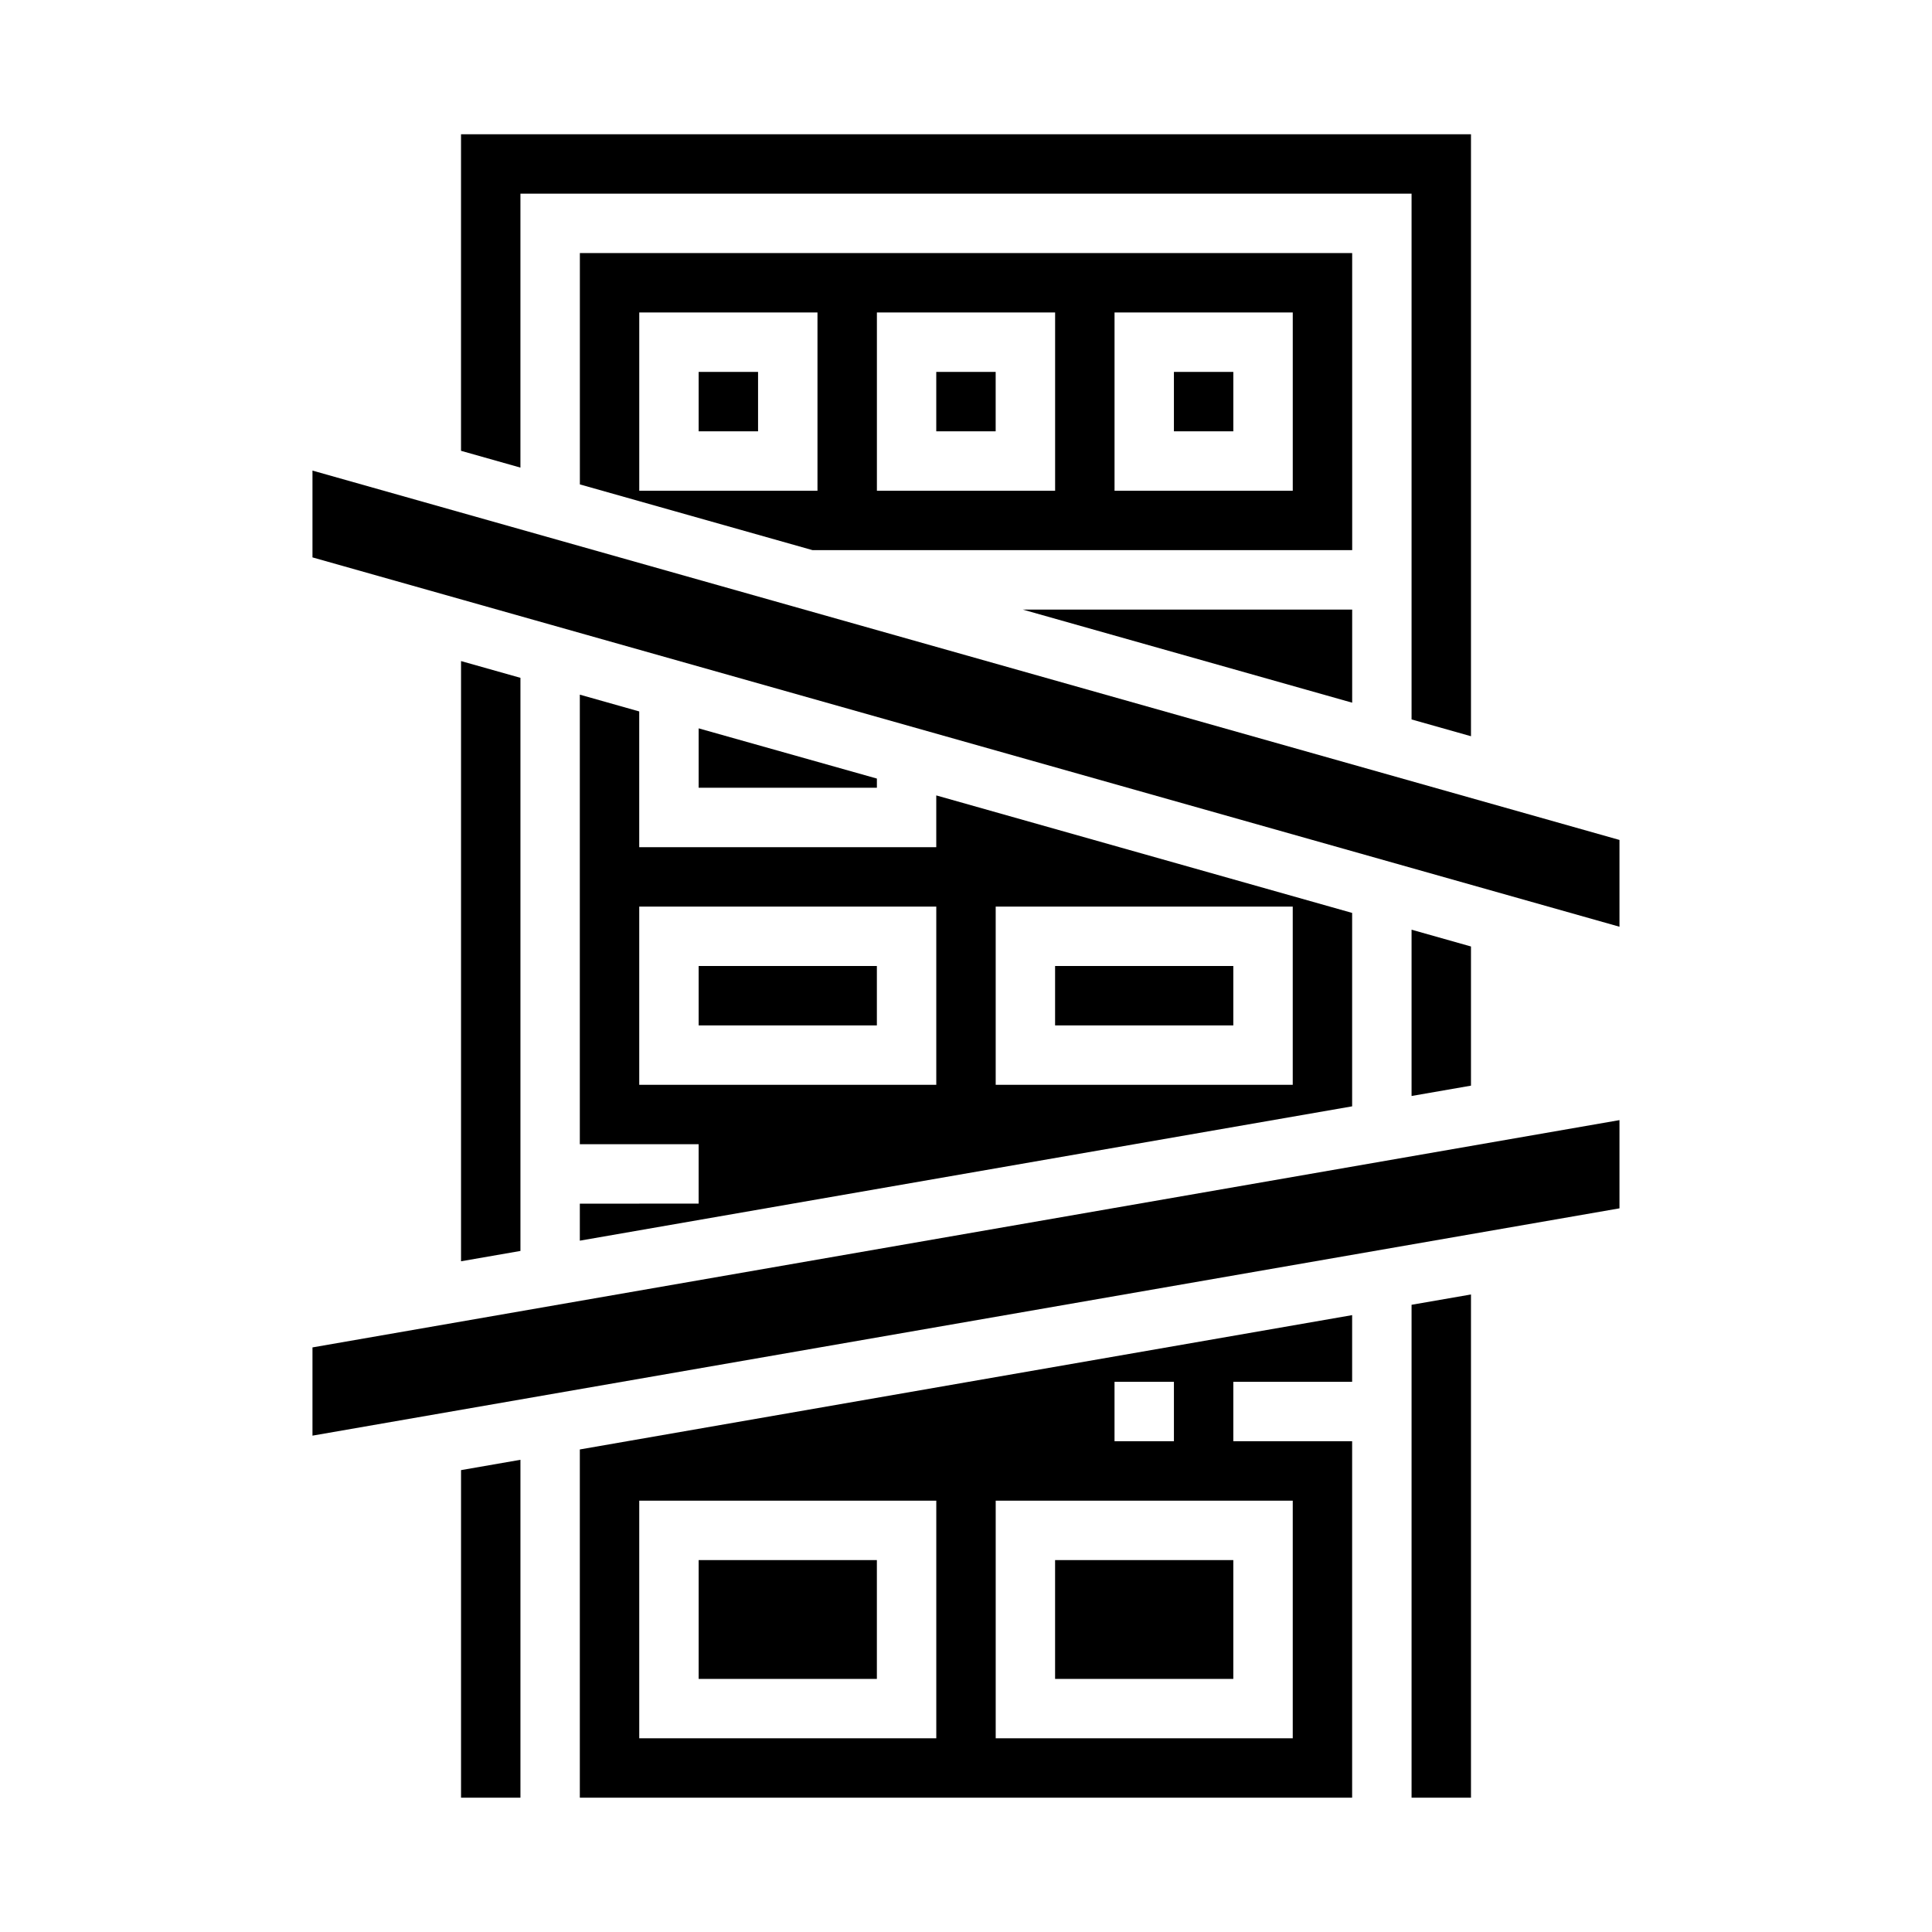
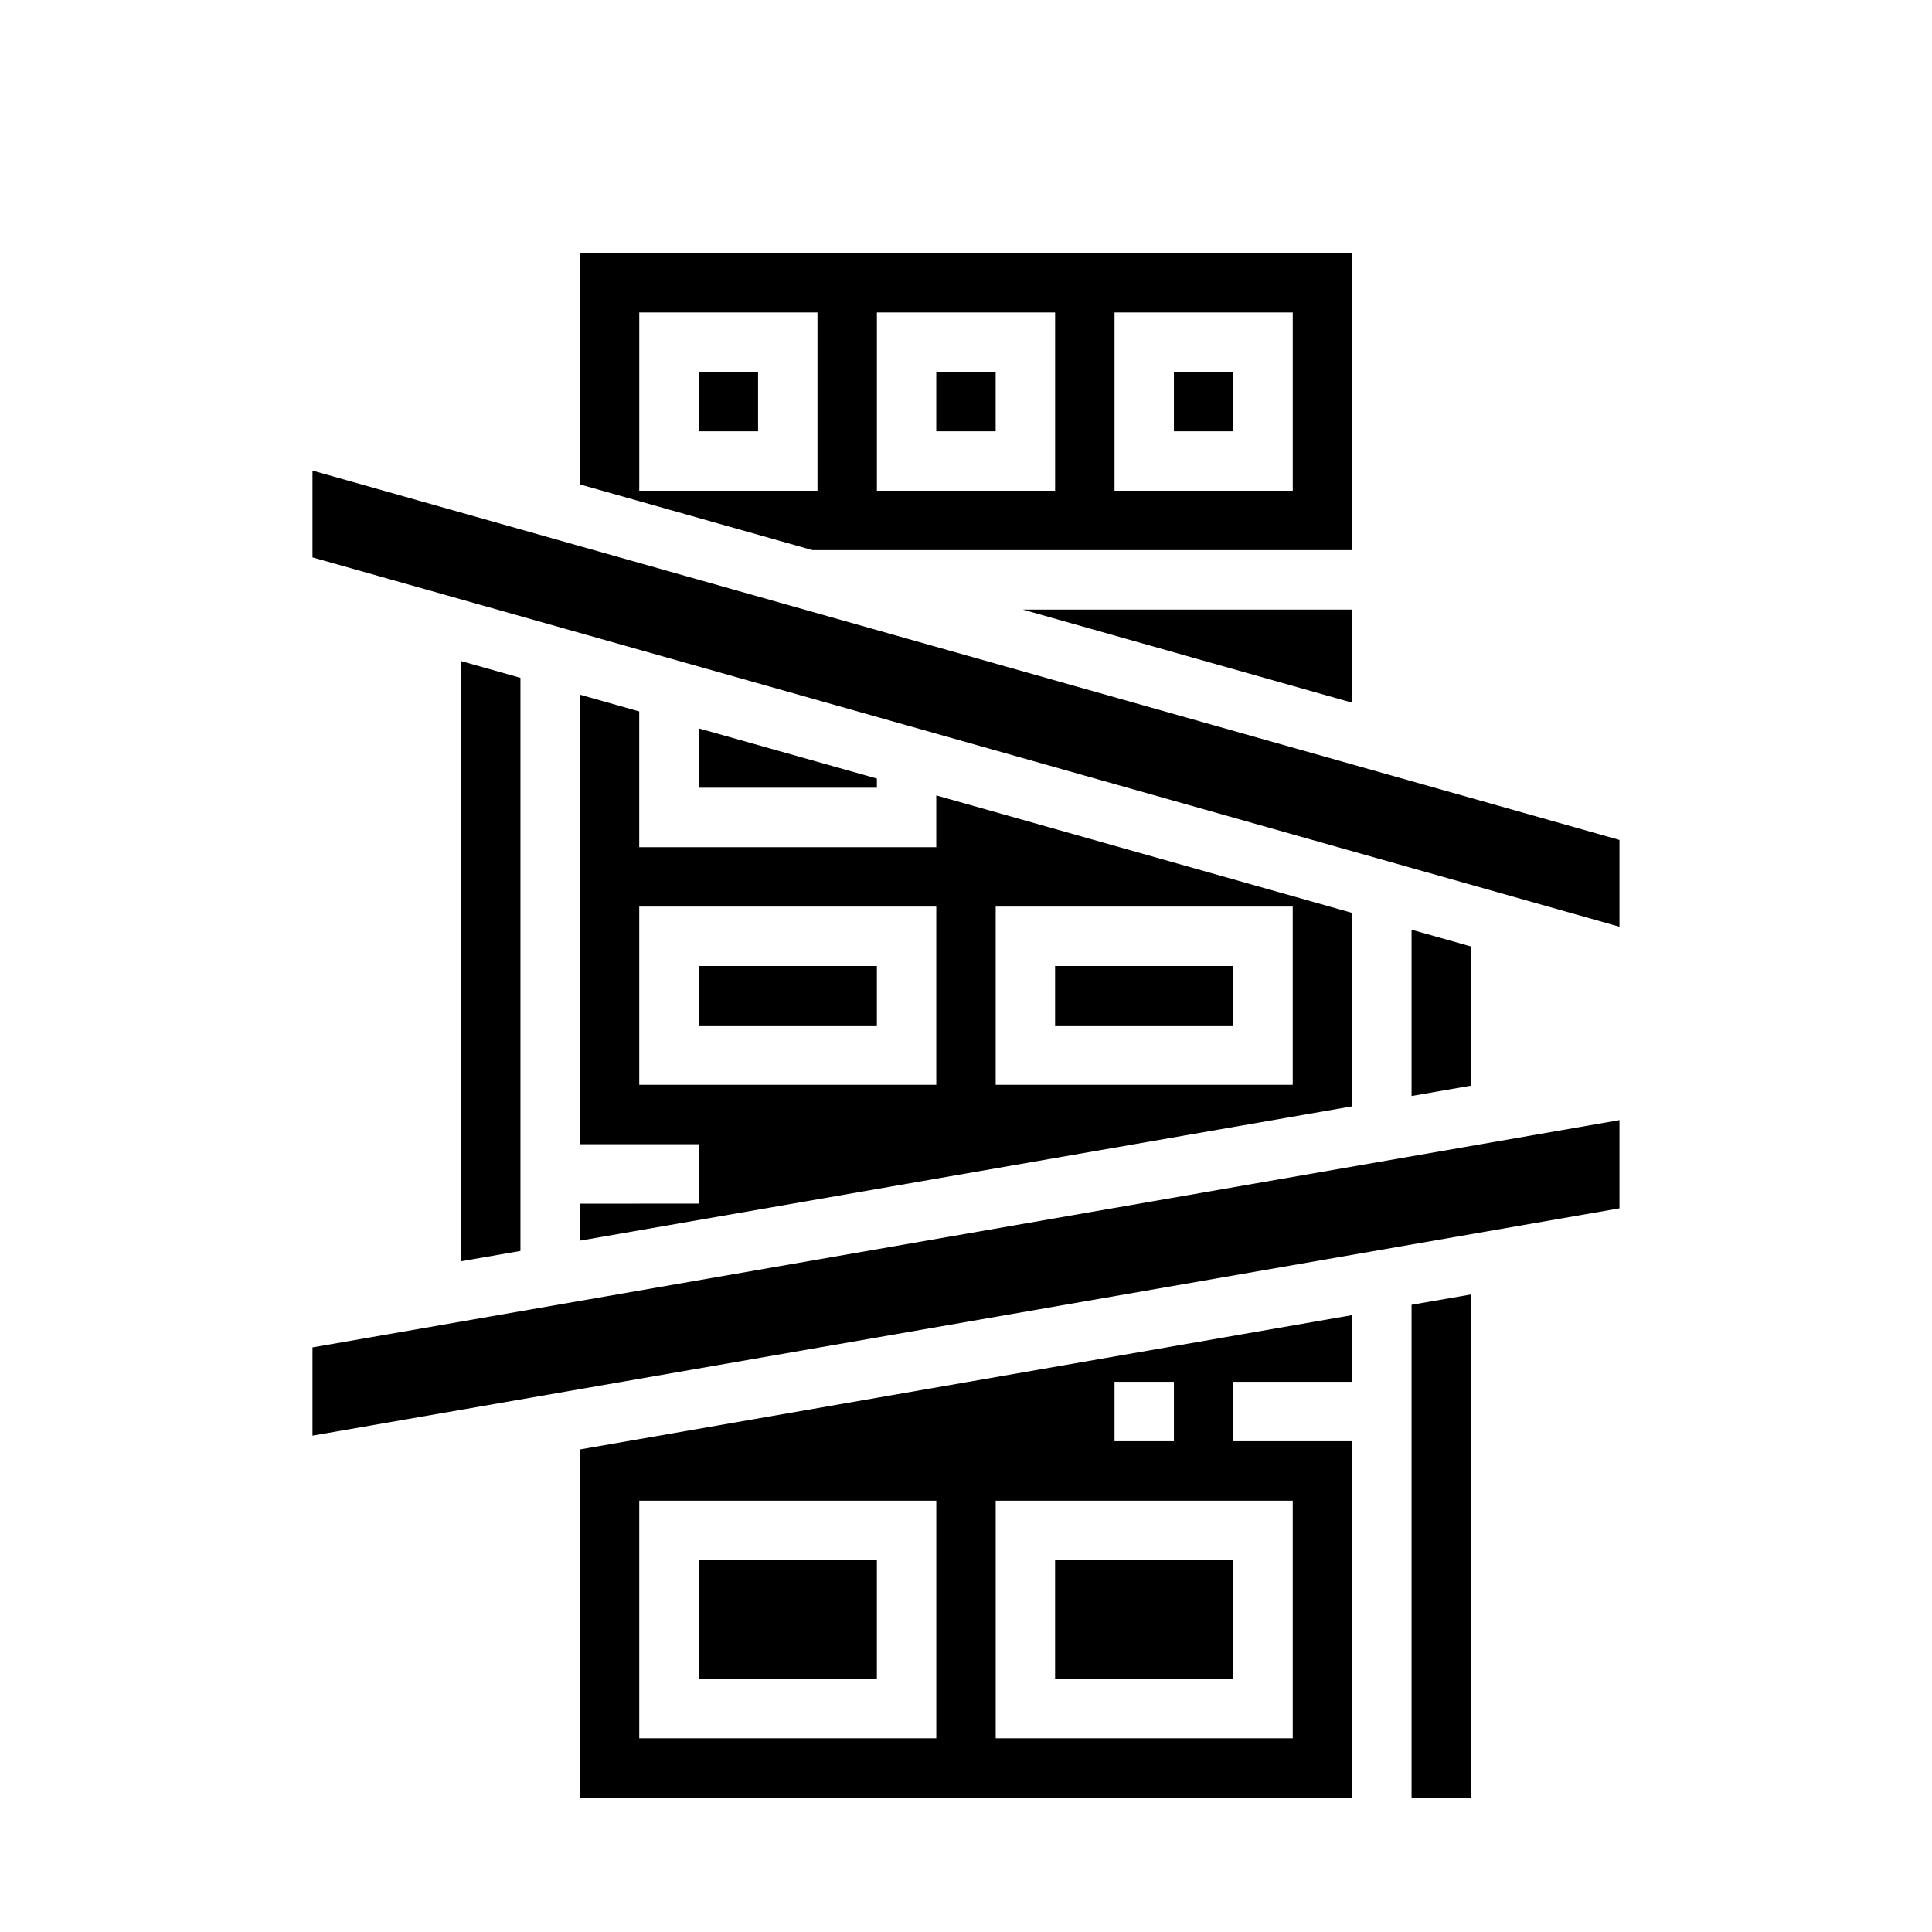
<svg xmlns="http://www.w3.org/2000/svg" fill="#000000" width="800px" height="800px" version="1.1" viewBox="144 144 512 512">
  <g>
-     <path d="m281.92 195.32h236.16v139.34l15.746 4.449v-159.53h-267.65v83.891l15.742 4.449z" />
    <path d="m423.61 557.44h47.23v31.488h-47.23z" />
    <path d="m502.34 305.54h-87.316l87.316 24.68z" />
    <path d="m329.15 557.44h47.23v31.488h-47.23z" />
    <path d="m297.66 620.41h204.67v-94.465h-31.488v-15.742h31.488v-17.68l-204.67 35.598zm141.7-110.21h15.742v15.742h-15.742zm-31.488 31.488h78.719v62.977h-78.719zm-94.465 0h78.719v62.977h-78.719z" />
-     <path d="m266.18 620.41h15.742v-89.551l-15.742 2.738z" />
    <path d="m392.12 242.56h15.742v15.742h-15.742z" />
    <path d="m502.34 211.07h-204.67v61.301l61.645 17.418h143.03zm-141.7 62.977h-47.23v-47.234h47.23zm62.977 0h-47.23v-47.234h47.23zm62.977 0h-47.23v-47.234h47.23z" />
    <path d="m329.15 242.56h15.742v15.742h-15.742z" />
    <path d="m455.1 242.56h15.742v15.742h-15.742z" />
    <path d="m266.18 319.19v159.06l15.742-2.738v-151.88z" />
    <path d="m329.15 400h47.23v15.742h-47.23z" />
    <path d="m329.15 337.02v15.742h47.234v-2.434z" />
    <path d="m518.08 620.41h15.746v-133.36l-15.746 2.731z" />
    <path d="m423.61 400h47.23v15.742h-47.23z" />
    <path d="m226.81 268.71v23.004l346.37 97.879v-23z" />
    <path d="m297.66 462.98v9.809l204.67-35.598v-51.258l-110.21-31.141v13.723h-78.719v-35.977l-15.742-4.449v119.14h31.488v15.742zm110.21-78.723h78.719v47.23l-78.719 0.004zm-94.465 47.234v-47.234h78.719v47.23z" />
    <path d="m226.81 524.46 346.37-60.238v-23.379l-346.37 60.234z" />
    <path d="m518.08 390.38v44.066l15.746-2.738v-36.879z" />
  </g>
</svg>